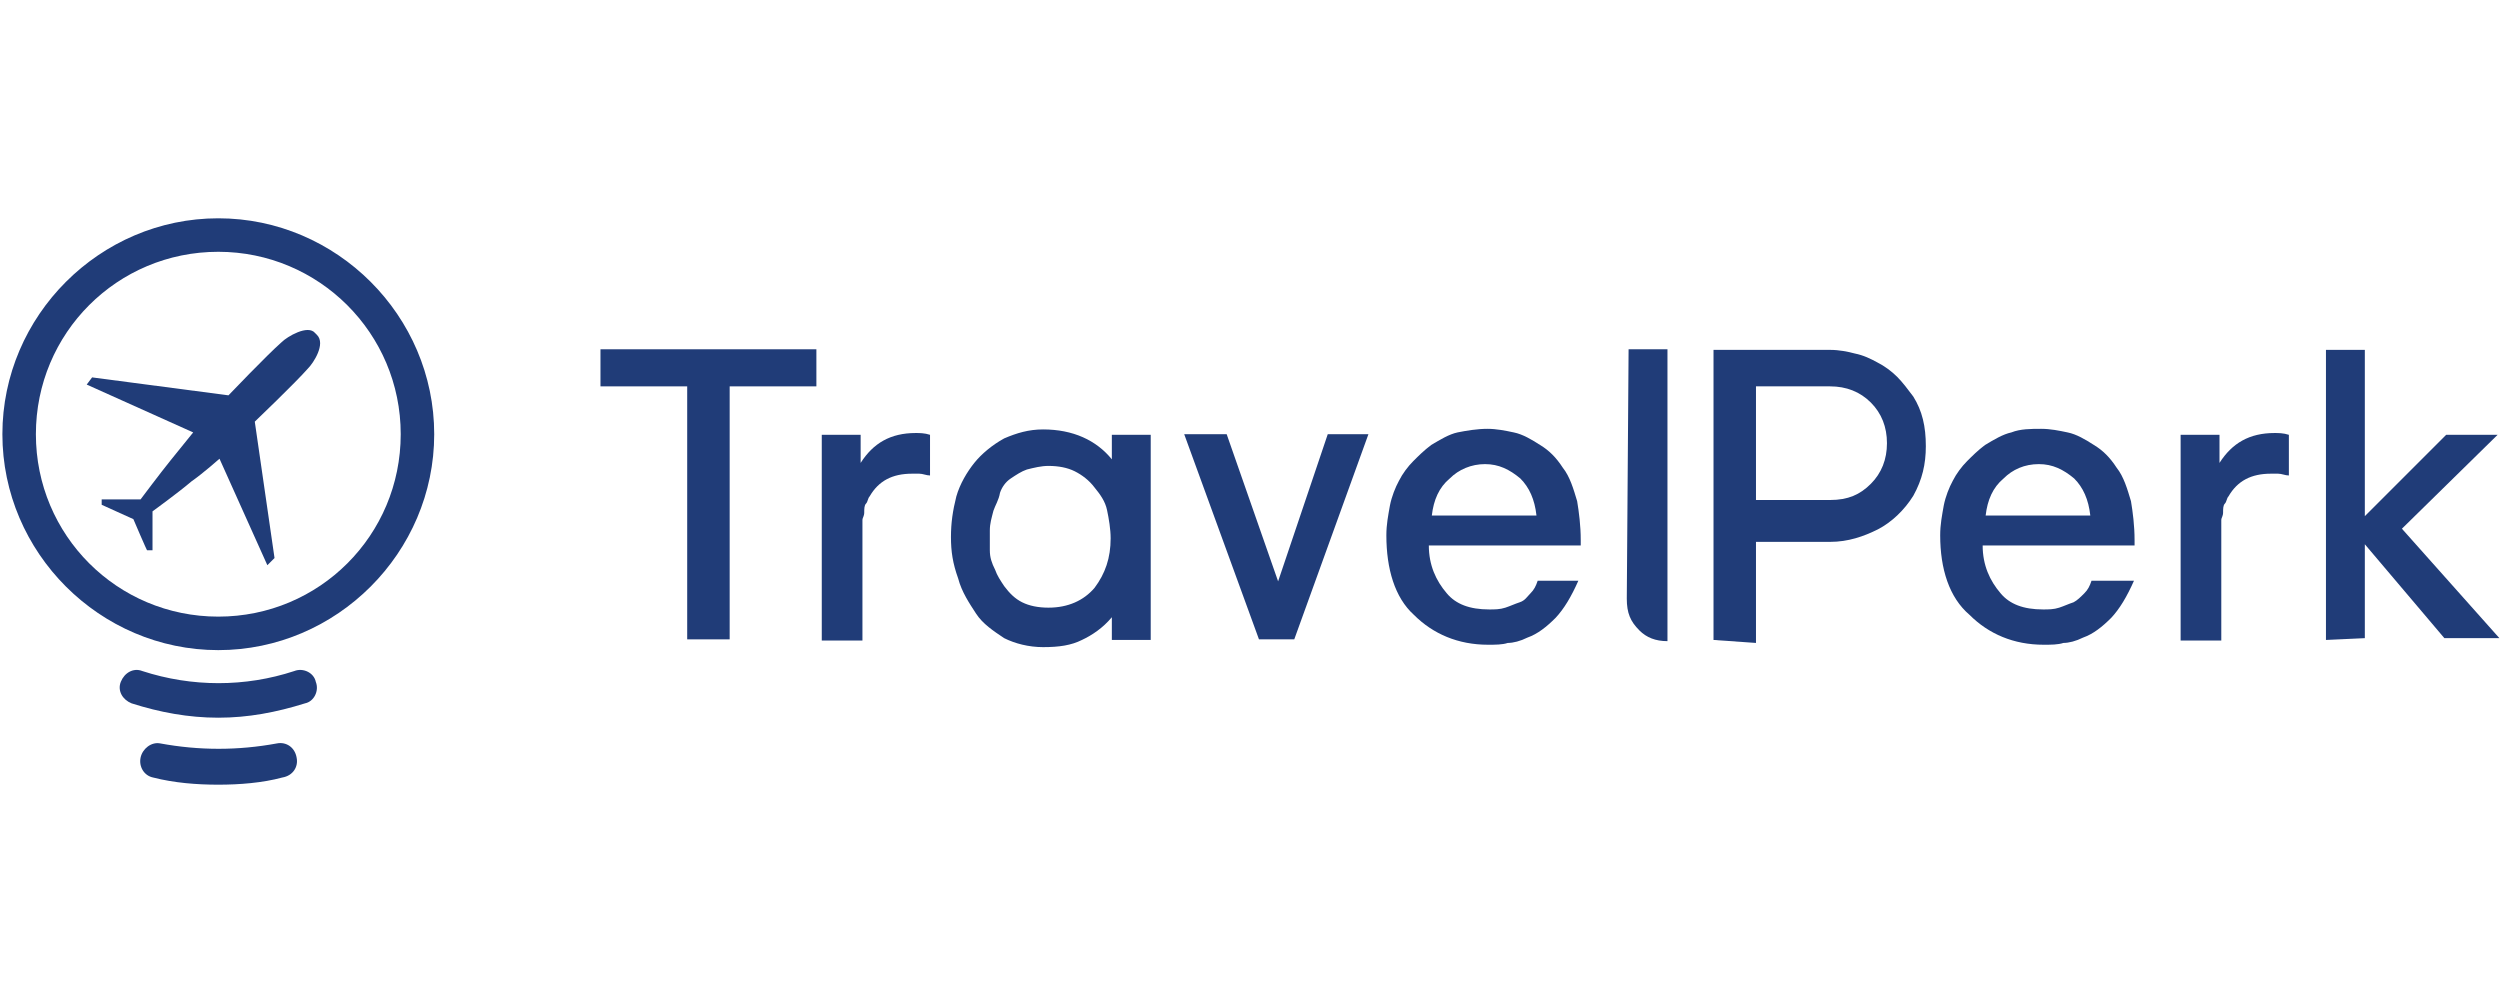
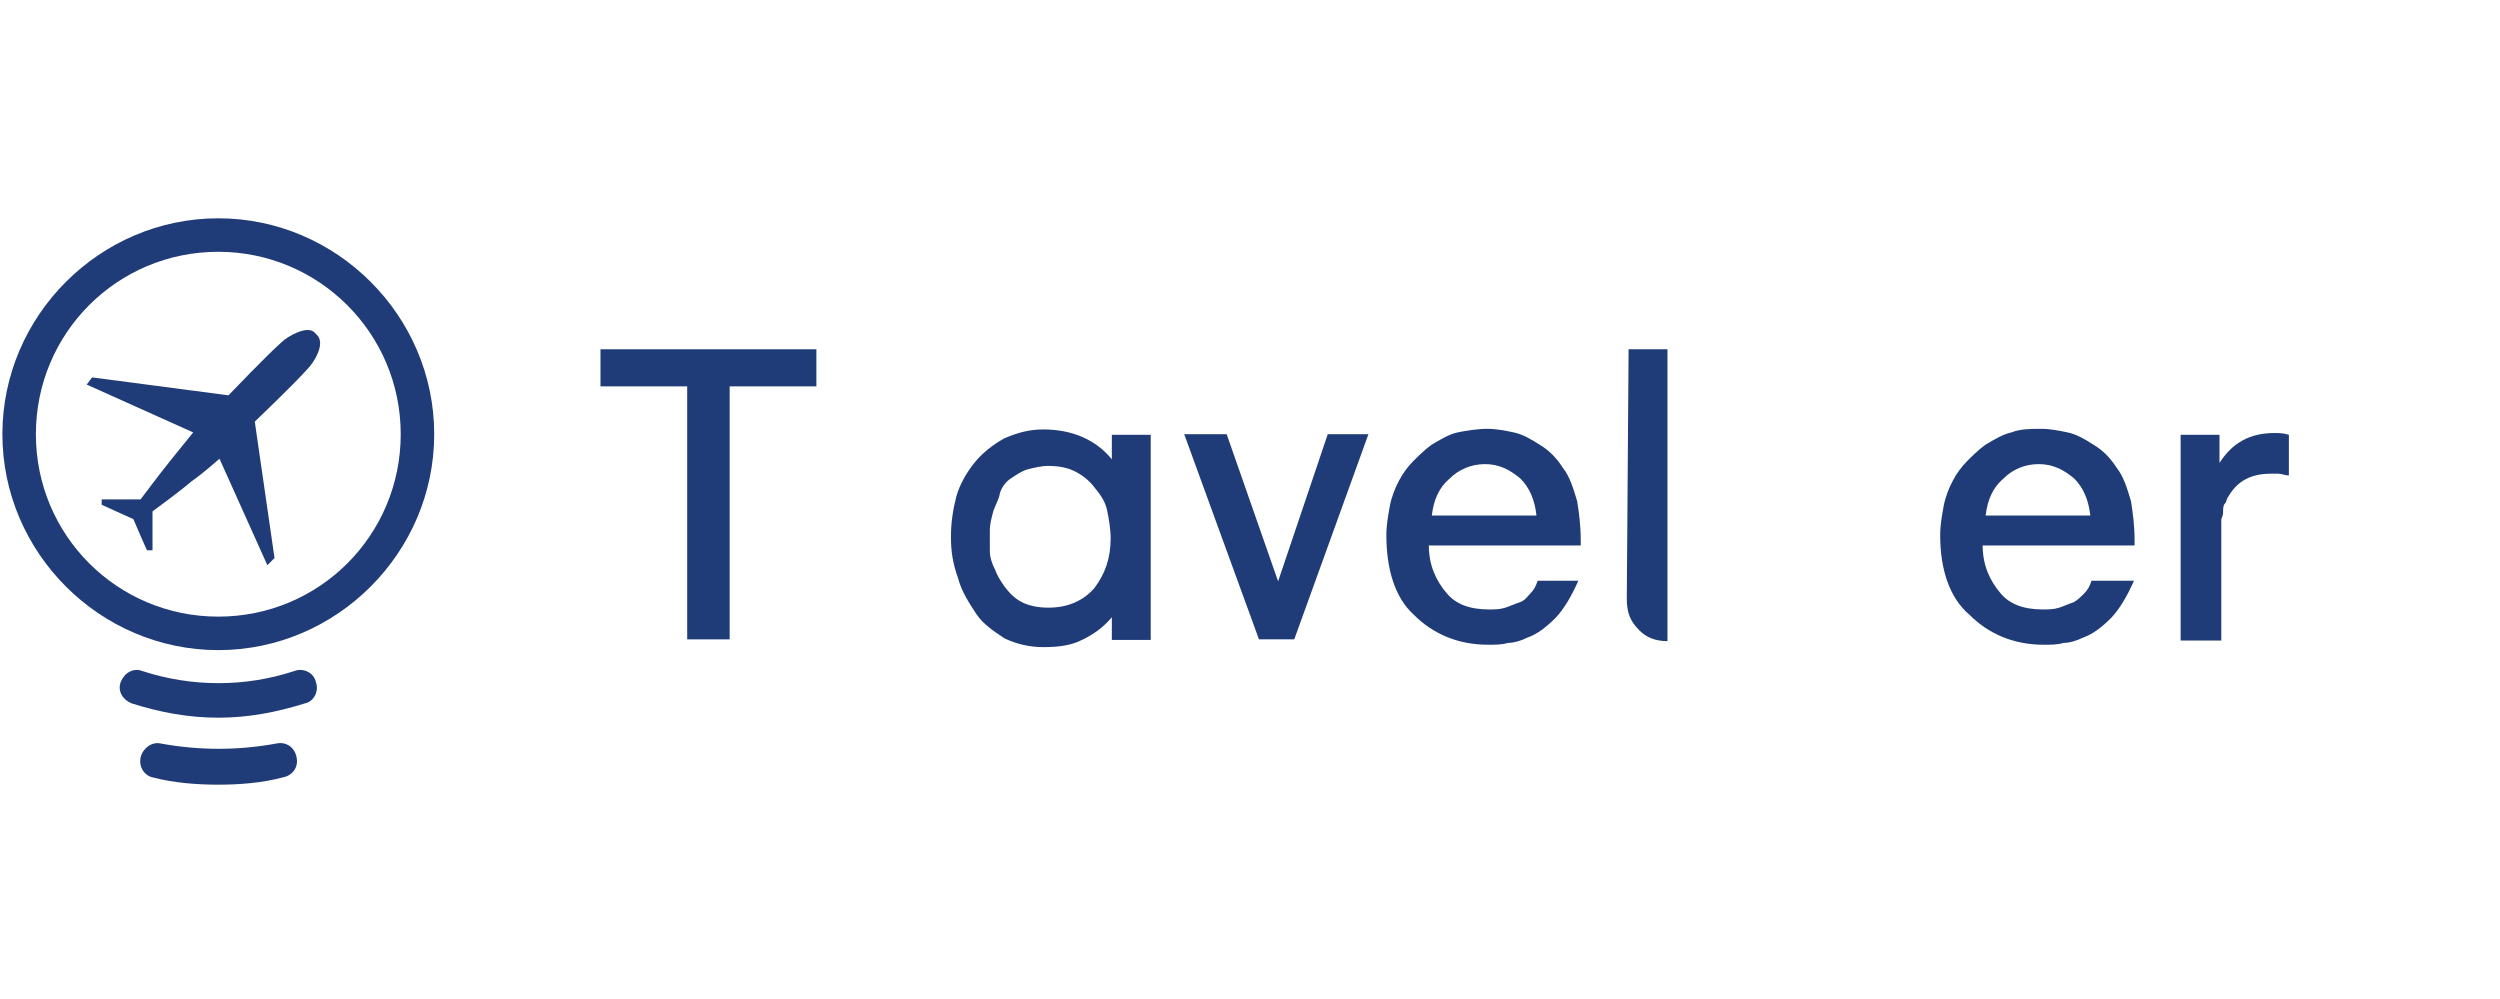
<svg xmlns="http://www.w3.org/2000/svg" width="100%" height="100%" viewBox="0 0 418 167" version="1.1" xml:space="preserve" style="fill-rule:evenodd;clip-rule:evenodd;stroke-linejoin:round;stroke-miterlimit:2;">
  <g transform="matrix(1,0,0,1,-91,-141.5)">
    <path d="M127.5,250.2C107.7,250.2 91.4,233.9 91.4,214.1C91.4,194.3 107.7,178 127.5,178C147.3,178 163.6,194.3 163.6,214.1C163.6,233.9 147.3,250.2 127.5,250.2ZM127.5,183.6C110.6,183.6 97,197.2 97,214.1C97,231 110.6,244.6 127.5,244.6C144.4,244.6 158,231 158,214.1C158,197.2 144.3,183.6 127.5,183.6Z" style="fill:rgb(32,60,120);fill-rule:nonzero;" />
  </g>
  <g transform="matrix(1,0,0,1,-91,-141.5)">
    <path d="M113.3,228.3L108,225.9L108,225L114.5,225C114.5,225 117.8,220.6 119.5,218.5C121.2,216.4 123.3,213.8 123.3,213.8L105.5,205.8L106.4,204.6L129.2,207.6C129.2,207.6 135.7,200.8 138.1,198.7C139,197.8 142.5,195.7 143.7,197.2L144,197.5C145.5,199 143.4,202.2 142.5,203.1C140.4,205.5 133.6,212 133.6,212L136.9,234.8L135.7,236L127.7,218.2C127.7,218.2 125,220.6 123,222C120.9,223.8 116.5,227 116.5,227L116.5,233.5L115.6,233.5C115.6,233.7 113.3,228.3 113.3,228.3Z" style="fill:rgb(32,60,120);fill-rule:nonzero;" />
  </g>
  <g transform="matrix(1,0,0,1,-91,-141.5)">
    <path d="M127.5,272.7C123.9,272.7 120.1,272.4 116.6,271.5C115.1,271.2 114.2,269.7 114.5,268.2C114.8,266.7 116.3,265.5 117.8,265.8C124.3,267 130.8,267 137.3,265.8C138.8,265.5 140.3,266.4 140.6,268.2C140.9,269.7 140,271.2 138.2,271.5C134.9,272.4 131,272.7 127.5,272.7Z" style="fill:rgb(32,60,120);fill-rule:nonzero;" />
  </g>
  <g transform="matrix(1,0,0,1,-91,-141.5)">
    <path d="M127.5,261.5C122.5,261.5 117.7,260.6 113,259.1C111.5,258.5 110.6,257 111.2,255.5C111.8,254 113.3,253.1 114.8,253.7C123.1,256.4 132,256.4 140.2,253.7C141.7,253.1 143.5,254 143.8,255.5C144.4,257 143.5,258.8 142,259.1C137.2,260.6 132.5,261.5 127.5,261.5Z" style="fill:rgb(32,60,120);fill-rule:nonzero;" />
  </g>
  <g transform="matrix(1,0,0,1,-91,-141.5)">
    <path d="M191.4,206.1L191.4,199.9L227.5,199.9L227.5,206.1L213,206.1L213,248.4L205.9,248.4L205.9,206.1L191.4,206.1Z" style="fill:rgb(32,60,120);fill-rule:nonzero;" />
  </g>
  <g transform="matrix(1,0,0,1,-91,-141.5)">
-     <path d="M228.4,248.6L228.4,214.2L234.9,214.2L234.9,218.9C237,215.6 239.9,213.9 244.1,213.9C244.7,213.9 245.6,213.9 246.5,214.2L246.5,221C245.9,221 245.3,220.7 244.7,220.7L243.5,220.7C240.2,220.7 237.9,221.9 236.4,224.5C236.1,224.8 236.1,225.4 235.8,225.7C235.5,226 235.5,226.6 235.5,227.2C235.5,227.8 235.2,228.1 235.2,228.4L235.2,248.6L228.4,248.6Z" style="fill:rgb(32,60,120);fill-rule:nonzero;" />
-   </g>
+     </g>
  <g transform="matrix(1,0,0,1,-91,-141.5)">
    <path d="M250,231.3C250,228.9 250.3,226.9 250.9,224.5C251.5,222.4 252.7,220.4 253.9,218.9C255.1,217.4 256.9,215.9 258.9,214.8C261,213.9 263,213.3 265.4,213.3C270.4,213.3 274.3,215.1 276.9,218.3L276.9,214.2L283.4,214.2L283.4,248.5L276.9,248.5L276.9,244.7C275.4,246.5 273.6,247.7 271.9,248.5C270.1,249.4 268.1,249.7 265.4,249.7C263,249.7 260.7,249.1 258.9,248.2C257.1,247 255.3,245.8 254.2,244.1C253.1,242.4 251.8,240.5 251.2,238.2C250.3,235.7 250,233.7 250,231.3ZM257.1,226.9C256.8,228.1 256.5,229 256.5,230.2L256.5,233.5C256.5,234.7 256.8,235.6 257.4,236.8C257.7,237.7 258.3,238.6 258.9,239.5C259.8,240.7 260.7,241.6 261.9,242.2C263.1,242.8 264.6,243.1 266.3,243.1C269.6,243.1 272.2,241.9 274,239.8C275.8,237.4 276.7,234.8 276.7,231.5C276.7,230 276.4,228.2 276.1,226.8C275.8,225.3 274.9,224.1 274,223C273.1,221.8 271.9,220.9 270.7,220.3C269.5,219.7 268,219.4 266.3,219.4C265.1,219.4 263.9,219.7 262.7,220C261.8,220.3 260.9,220.9 260,221.5C259.1,222.1 258.5,223 258.2,223.9C258,225.1 257.4,226 257.1,226.9Z" style="fill:rgb(32,60,120);fill-rule:nonzero;" />
  </g>
  <g transform="matrix(1,0,0,1,-91,-141.5)">
    <path d="M289,214.1L296.1,214.1L304.7,238.7L313,214.1L319.8,214.1L307.4,248.4L301.5,248.4L289,214.1Z" style="fill:rgb(32,60,120);fill-rule:nonzero;" />
  </g>
  <g transform="matrix(1,0,0,1,-91,-141.5)">
    <path d="M322.8,231C322.8,229.2 323.1,227.7 323.4,226C323.7,224.5 324.3,223 324.9,221.9C325.5,220.7 326.4,219.5 327.3,218.6C328.2,217.7 329.1,216.8 330.3,215.9C331.8,215 333.3,214.1 334.7,213.8C336.2,213.5 338,213.2 339.7,213.2C341.2,213.2 342.7,213.5 344.1,213.8C345.6,214.1 347.1,215 348.5,215.9C350,216.8 351.2,218 352.3,219.7C353.5,221.2 354.1,223.3 354.7,225.3C355,227.1 355.3,229.4 355.3,231.8L355.3,232.7L329.9,232.7C329.9,236 331.1,238.6 332.9,240.7C334.4,242.5 336.7,243.4 340,243.4C340.9,243.4 341.8,243.4 342.7,243.1C343.6,242.8 344.2,242.5 345.1,242.2C346,241.9 346.3,241.3 346.9,240.7C347.5,240.1 347.8,239.5 348.1,238.6L354.9,238.6C353.7,241.3 352.5,243.3 351.1,244.8C349.6,246.3 348.1,247.5 346.4,248.1C345.2,248.7 344,249 343.1,249C342.2,249.3 341,249.3 339.8,249.3C334.8,249.3 330.6,247.5 327.4,244.3C324.2,241.4 322.8,236.6 322.8,231ZM347.9,227.7C347.6,225 346.7,223 345.2,221.5C343.4,220 341.6,219.1 339.3,219.1C337,219.1 334.9,220 333.4,221.5C331.6,223 330.7,225.1 330.4,227.7L347.9,227.7Z" style="fill:rgb(32,60,120);fill-rule:nonzero;" />
  </g>
  <g transform="matrix(1,0,0,1,-91,-141.5)">
-     <path d="M377.5,248.5L377.5,200L397,200C398.5,200 400,200.3 401.1,200.6C402.6,200.9 403.8,201.5 404.9,202.1C406.1,202.7 407.3,203.6 408.2,204.5C409.1,205.4 410,206.6 410.9,207.8C412.4,210.2 413,212.8 413,216.1C413,219.1 412.4,221.7 410.9,224.4C409.4,226.8 407.3,228.8 405,230C402.6,231.2 400,232.1 397,232.1L384.6,232.1L384.6,249L377.5,248.5ZM384.6,225.1L397,225.1C400,225.1 402,224.2 403.8,222.4C405.6,220.6 406.5,218.3 406.5,215.6C406.5,212.9 405.6,210.6 403.8,208.8C402,207 399.7,206.1 397,206.1L384.6,206.1L384.6,225.1Z" style="fill:rgb(32,60,120);fill-rule:nonzero;" />
-   </g>
+     </g>
  <g transform="matrix(1,0,0,1,-91,-141.5)">
    <path d="M415.4,231C415.4,229.2 415.7,227.7 416,226C416.3,224.5 416.9,223 417.5,221.9C418.1,220.7 419,219.5 419.9,218.6C420.8,217.7 421.7,216.8 422.9,215.9C424.4,215 425.9,214.1 427.3,213.8C428.8,213.2 430.6,213.2 432.3,213.2C433.8,213.2 435.3,213.5 436.7,213.8C438.2,214.1 439.7,215 441.1,215.9C442.6,216.8 443.8,218 444.9,219.7C446.1,221.2 446.7,223.3 447.3,225.3C447.6,227.1 447.9,229.4 447.9,231.8L447.9,232.7L422.5,232.7C422.5,236 423.7,238.6 425.5,240.7C427,242.5 429.3,243.4 432.6,243.4C433.5,243.4 434.4,243.4 435.3,243.1C436.2,242.8 436.8,242.5 437.7,242.2C438.3,241.9 438.9,241.3 439.5,240.7C440.1,240.1 440.4,239.5 440.7,238.6L447.8,238.6C446.6,241.3 445.4,243.3 444,244.8C442.5,246.3 441,247.5 439.3,248.1C438.1,248.7 436.9,249 436,249C435.1,249.3 433.9,249.3 432.7,249.3C427.7,249.3 423.5,247.5 420.3,244.3C416.9,241.4 415.4,236.6 415.4,231ZM440.5,227.7C440.2,225 439.3,223 437.8,221.5C436,220 434.2,219.1 431.9,219.1C429.5,219.1 427.5,220 426,221.5C424.2,223 423.3,225.1 423,227.7L440.5,227.7Z" style="fill:rgb(32,60,120);fill-rule:nonzero;" />
  </g>
  <g transform="matrix(1,0,0,1,-91,-141.5)">
-     <path d="M455.6,248.6L455.6,214.2L462.1,214.2L462.1,218.9C464.2,215.6 467.1,213.9 471.3,213.9C471.9,213.9 472.8,213.9 473.7,214.2L473.7,221C473.1,221 472.5,220.7 471.9,220.7L470.7,220.7C467.4,220.7 465.1,221.9 463.6,224.5C463.3,224.8 463.3,225.4 463,225.7C462.7,226 462.7,226.6 462.7,227.2C462.7,227.8 462.4,228.1 462.4,228.4L462.4,248.6L455.6,248.6Z" style="fill:rgb(32,60,120);fill-rule:nonzero;" />
+     <path d="M455.6,248.6L455.6,214.2L462.1,214.2L462.1,218.9C464.2,215.6 467.1,213.9 471.3,213.9C471.9,213.9 472.8,213.9 473.7,214.2L473.7,221C473.1,221 472.5,220.7 471.9,220.7L470.7,220.7C467.4,220.7 465.1,221.9 463.6,224.5C463.3,224.8 463.3,225.4 463,225.7C462.7,226 462.7,226.6 462.7,227.2C462.7,227.8 462.4,228.1 462.4,228.4L462.4,248.6Z" style="fill:rgb(32,60,120);fill-rule:nonzero;" />
  </g>
  <g transform="matrix(1,0,0,1,-91,-141.5)">
-     <path d="M479.9,248.5L479.9,200L486.4,200L486.4,227.8L500,214.2L508.6,214.2L492.6,229.9L508.9,248.2L499.7,248.2L486.4,232.5L486.4,248.2L479.9,248.5Z" style="fill:rgb(32,60,120);fill-rule:nonzero;" />
-   </g>
+     </g>
  <g transform="matrix(1,0,0,1,-91,-141.5)">
    <path d="M363,241.6C363,244 363.6,245.4 365.1,246.9C366.3,248.1 367.8,248.7 369.8,248.7L369.8,199.9L363.3,199.9L363,241.6Z" style="fill:rgb(32,60,120);fill-rule:nonzero;" />
  </g>
</svg>